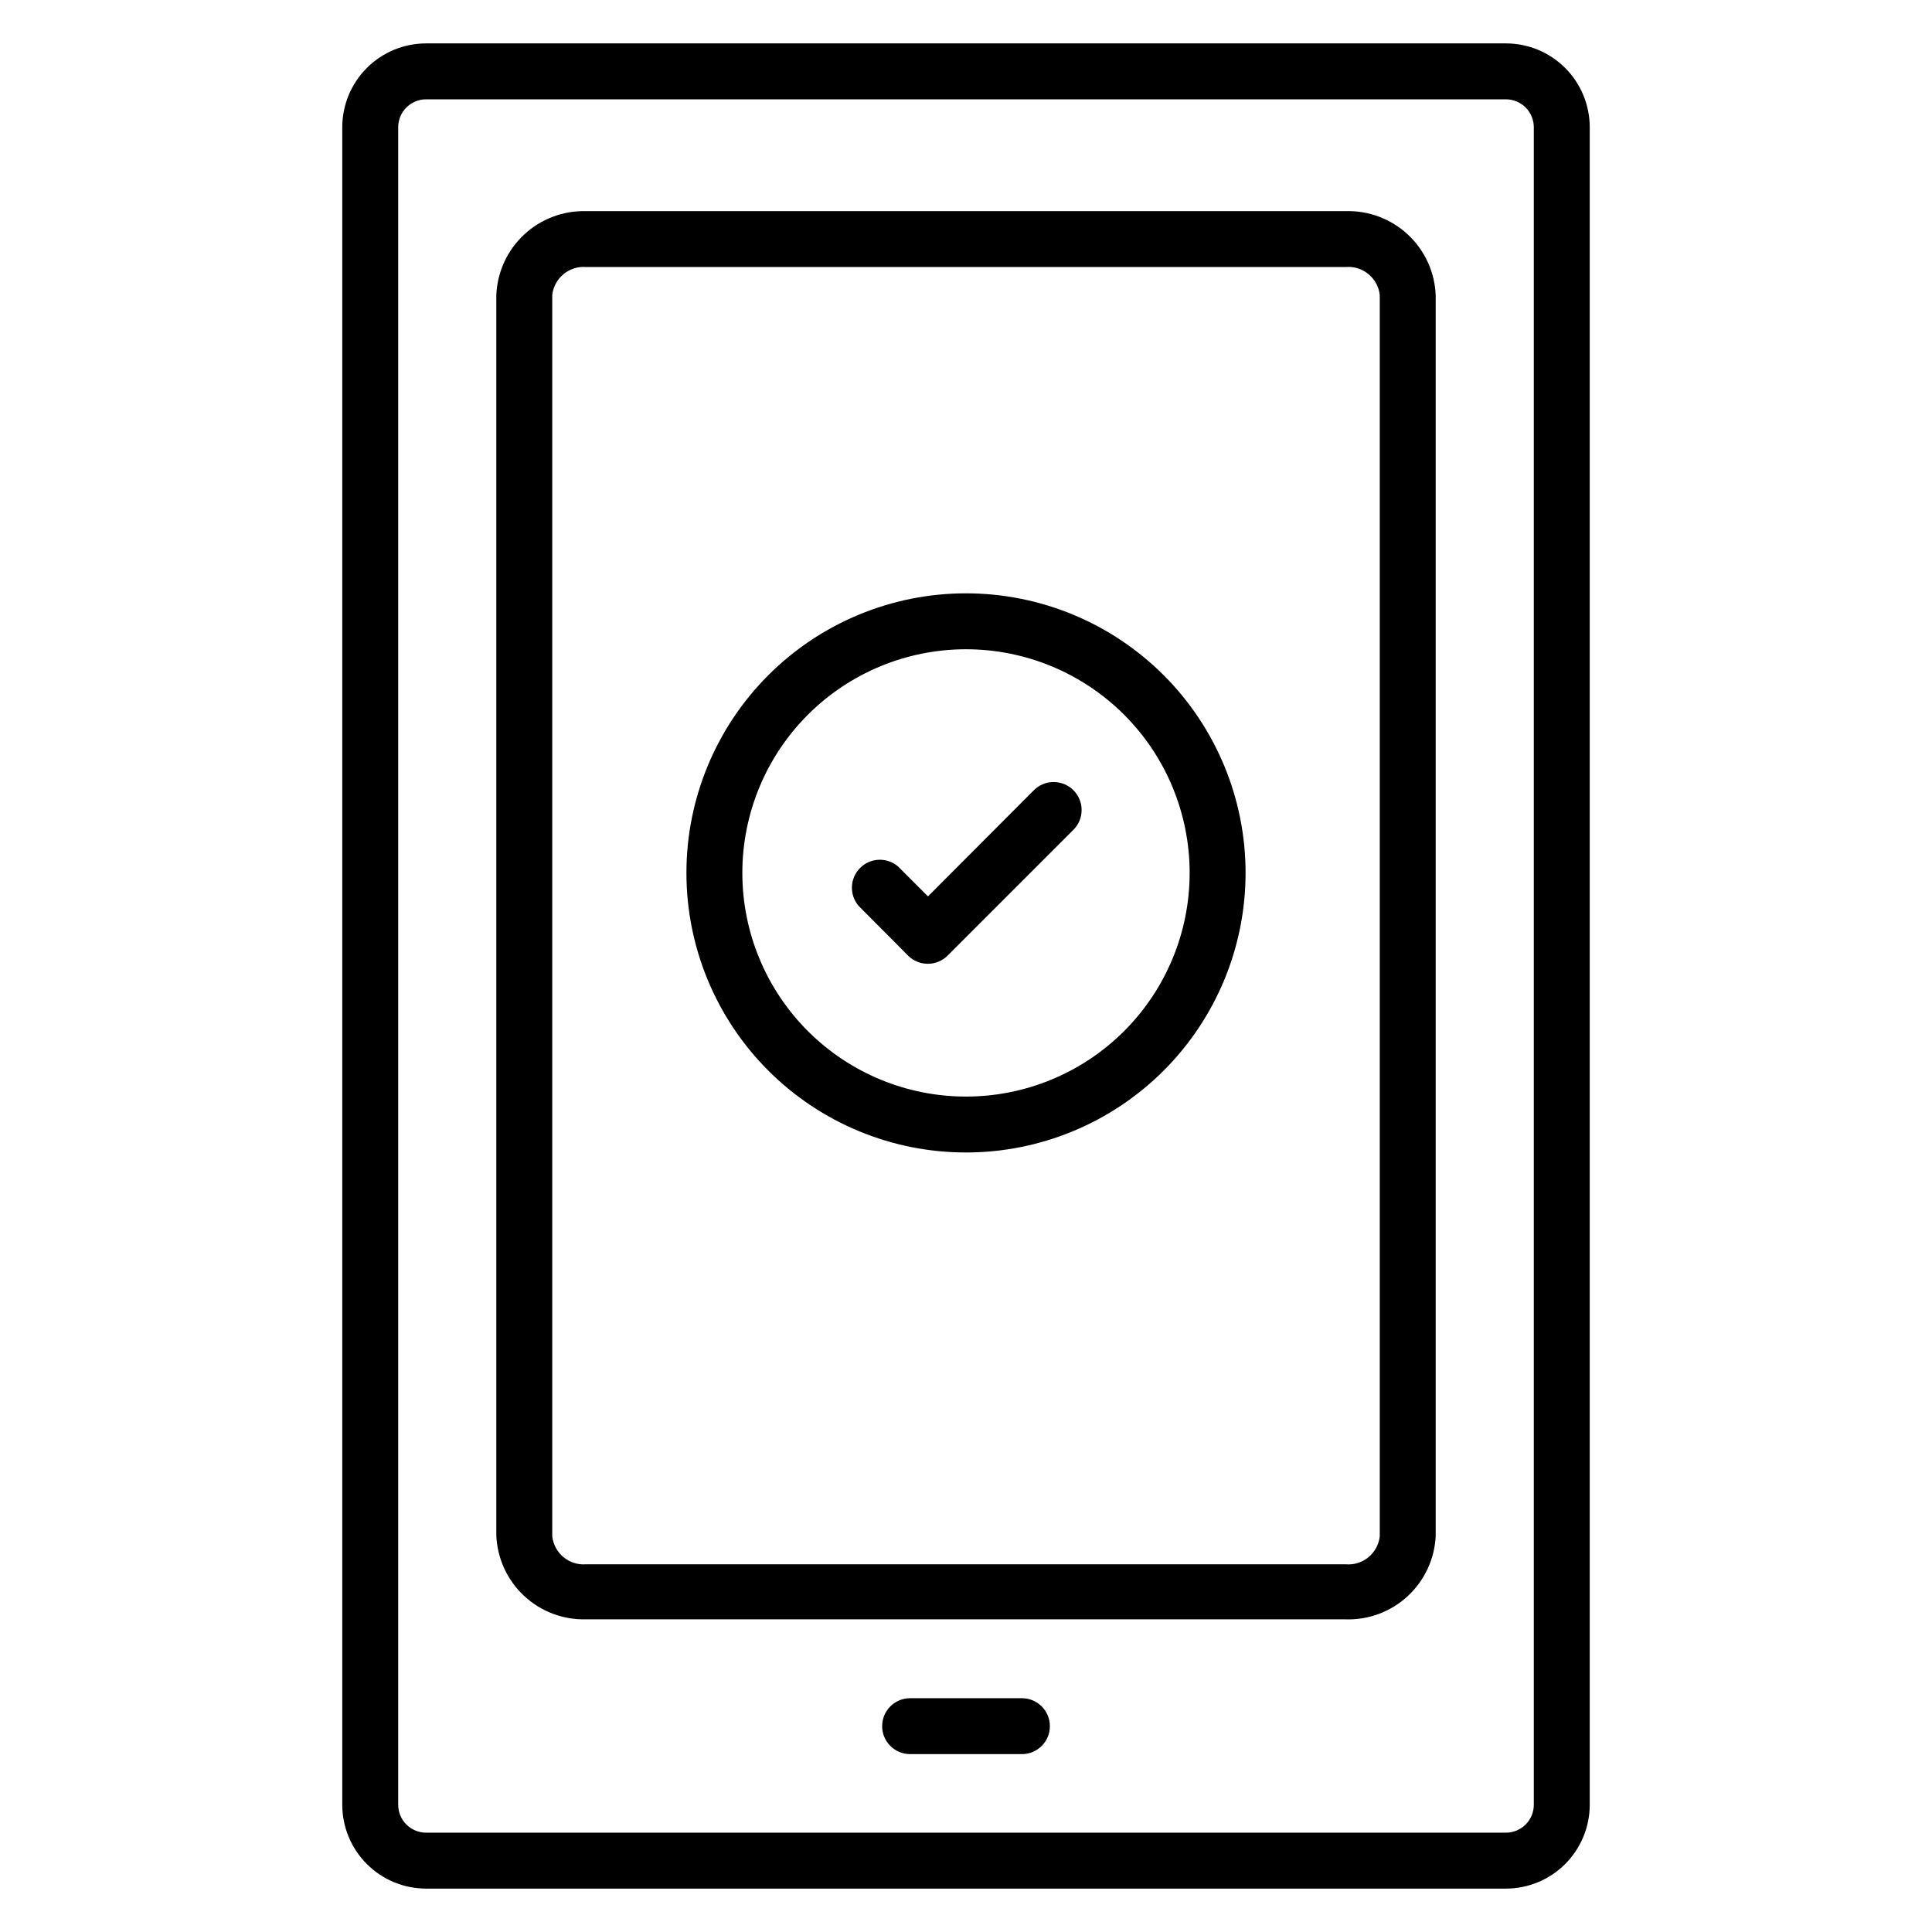
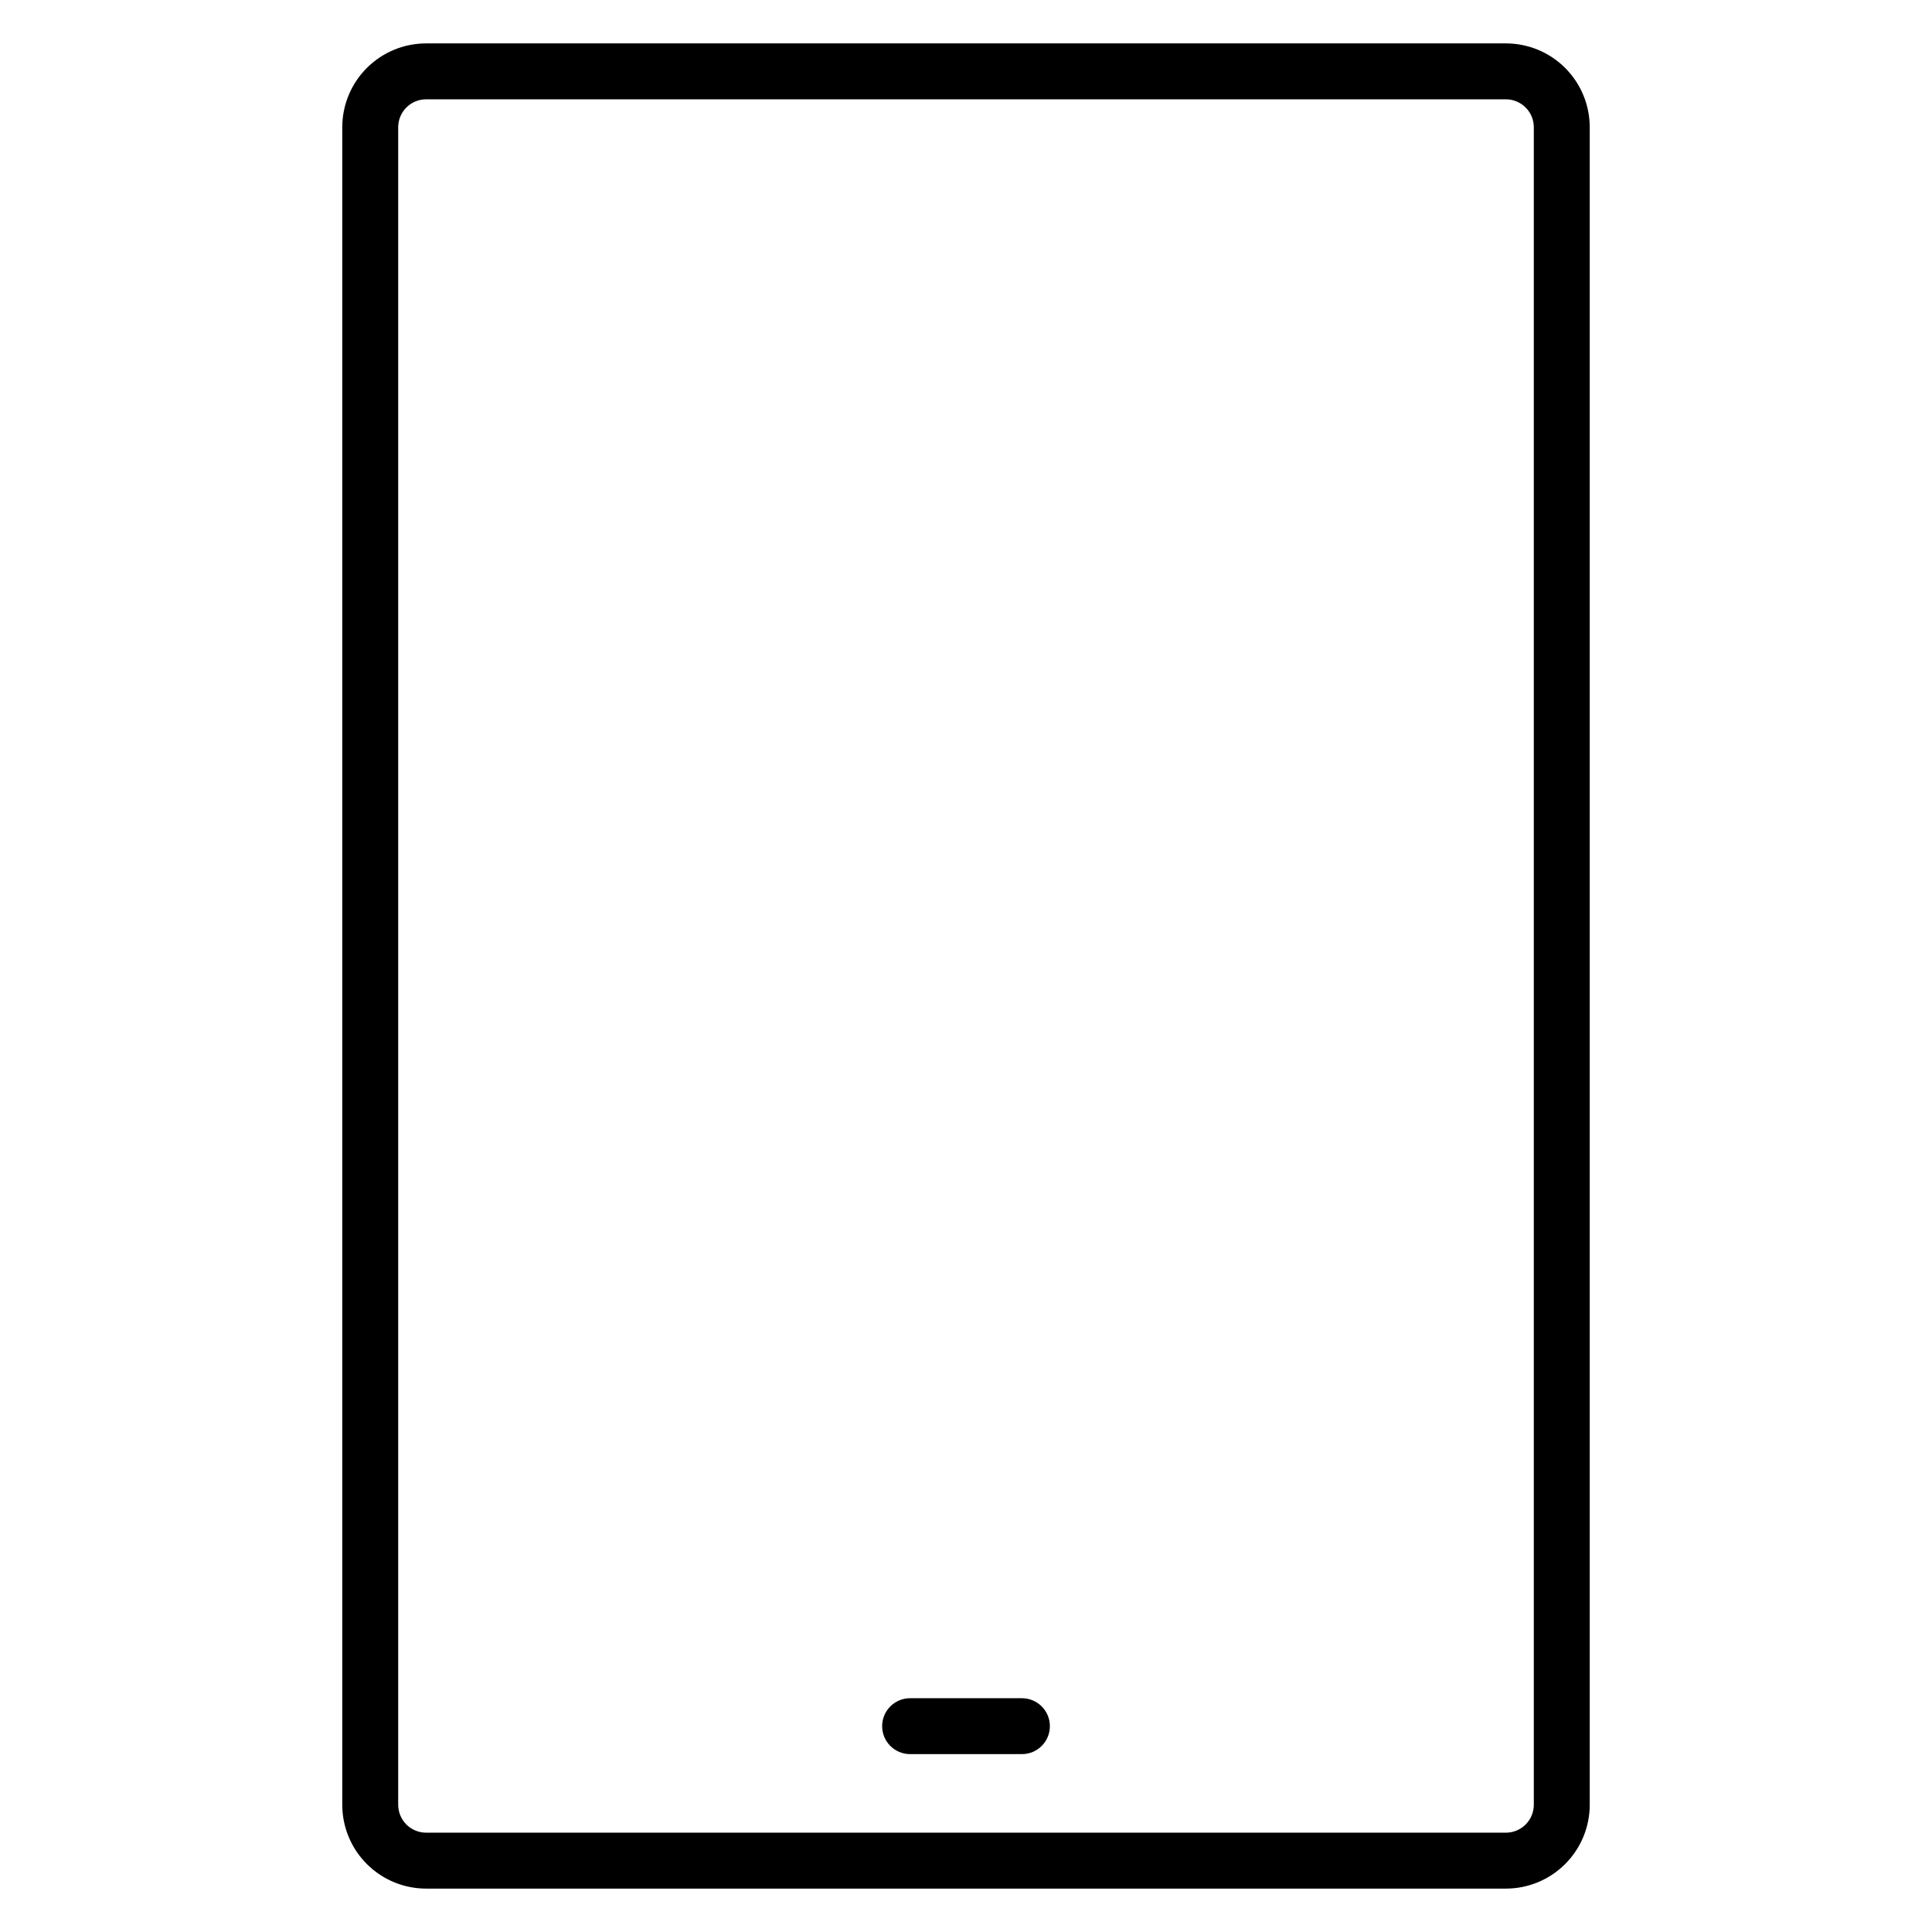
<svg xmlns="http://www.w3.org/2000/svg" fill="#000000" width="800px" height="800px" version="1.1" viewBox="144 144 512 512">
  <g>
    <path d="m543.07 644.5h-286.14c-5.894 0-11.547-2.344-15.715-6.512-4.168-4.168-6.512-9.82-6.512-15.719v-444.54c0-5.894 2.344-11.551 6.512-15.719 4.168-4.168 9.82-6.508 15.715-6.508h286.14c5.894 0 11.547 2.34 15.715 6.508s6.512 9.824 6.512 15.719v444.54c0 5.898-2.344 11.551-6.512 15.719s-9.82 6.512-15.715 6.512zm-286.14-474.18c-4.09 0-7.406 3.316-7.406 7.41v444.54c0 1.965 0.781 3.852 2.168 5.242 1.391 1.387 3.273 2.168 5.238 2.168h286.14c1.965 0 3.848-0.781 5.238-2.168 1.391-1.391 2.168-3.277 2.168-5.242v-444.54c0-1.965-0.777-3.852-2.168-5.238-1.391-1.391-3.273-2.172-5.238-2.172z" />
-     <path d="m500.54 573.14h-201.15c-6.102 0.184-12.031-2.051-16.496-6.211s-7.113-9.914-7.363-16.016v-328.73c0.25-6.098 2.898-11.852 7.363-16.016 4.465-4.16 10.395-6.391 16.496-6.211h201.15c6.113-0.199 12.059 2.023 16.543 6.184 4.481 4.164 7.137 9.93 7.387 16.043v328.96c-0.309 6.074-2.988 11.781-7.465 15.898-4.477 4.117-10.387 6.309-16.465 6.106zm-201.15-358.37c-4.527-0.391-8.535 2.898-9.039 7.41v328.96c0.504 4.512 4.512 7.801 9.039 7.41h201.15c4.551 0.434 8.605-2.867 9.113-7.41v-328.96c-0.508-4.543-4.562-7.84-9.113-7.41z" />
-     <path d="m400 449.42c-19.652 0-38.496-7.809-52.391-21.703-13.895-13.895-21.699-32.738-21.699-52.387 0-19.652 7.805-38.496 21.699-52.391s32.738-21.699 52.391-21.699c19.648 0 38.492 7.805 52.387 21.699s21.703 32.738 21.703 52.391c0 19.648-7.809 38.492-21.703 52.387-13.895 13.895-32.738 21.703-52.387 21.703zm0-133.36c-15.723 0-30.797 6.246-41.914 17.359-11.113 11.117-17.359 26.191-17.359 41.914 0 15.719 6.246 30.793 17.359 41.91 11.117 11.117 26.191 17.359 41.914 17.359 15.719 0 30.793-6.242 41.91-17.359 11.117-11.117 17.359-26.191 17.359-41.91 0-15.723-6.242-30.797-17.359-41.914-11.117-11.113-26.191-17.359-41.91-17.359z" />
-     <path d="m389.92 399.41c-1.969 0.012-3.863-0.762-5.262-2.148l-13.113-13.188c-2.516-2.941-2.348-7.324 0.391-10.059 2.734-2.738 7.117-2.906 10.059-0.391l7.926 7.926 28.078-28.152h0.004c2.887-2.871 7.555-2.871 10.445 0 1.402 1.395 2.191 3.285 2.191 5.262s-0.789 3.871-2.191 5.262l-33.34 33.34c-1.379 1.367-3.242 2.141-5.188 2.148z" />
    <path d="m414.82 608.86h-29.637c-4.09 0-7.406-3.316-7.406-7.406 0-4.094 3.316-7.41 7.406-7.41h29.637c4.094 0 7.41 3.316 7.41 7.41 0 4.09-3.316 7.406-7.41 7.406z" />
  </g>
</svg>